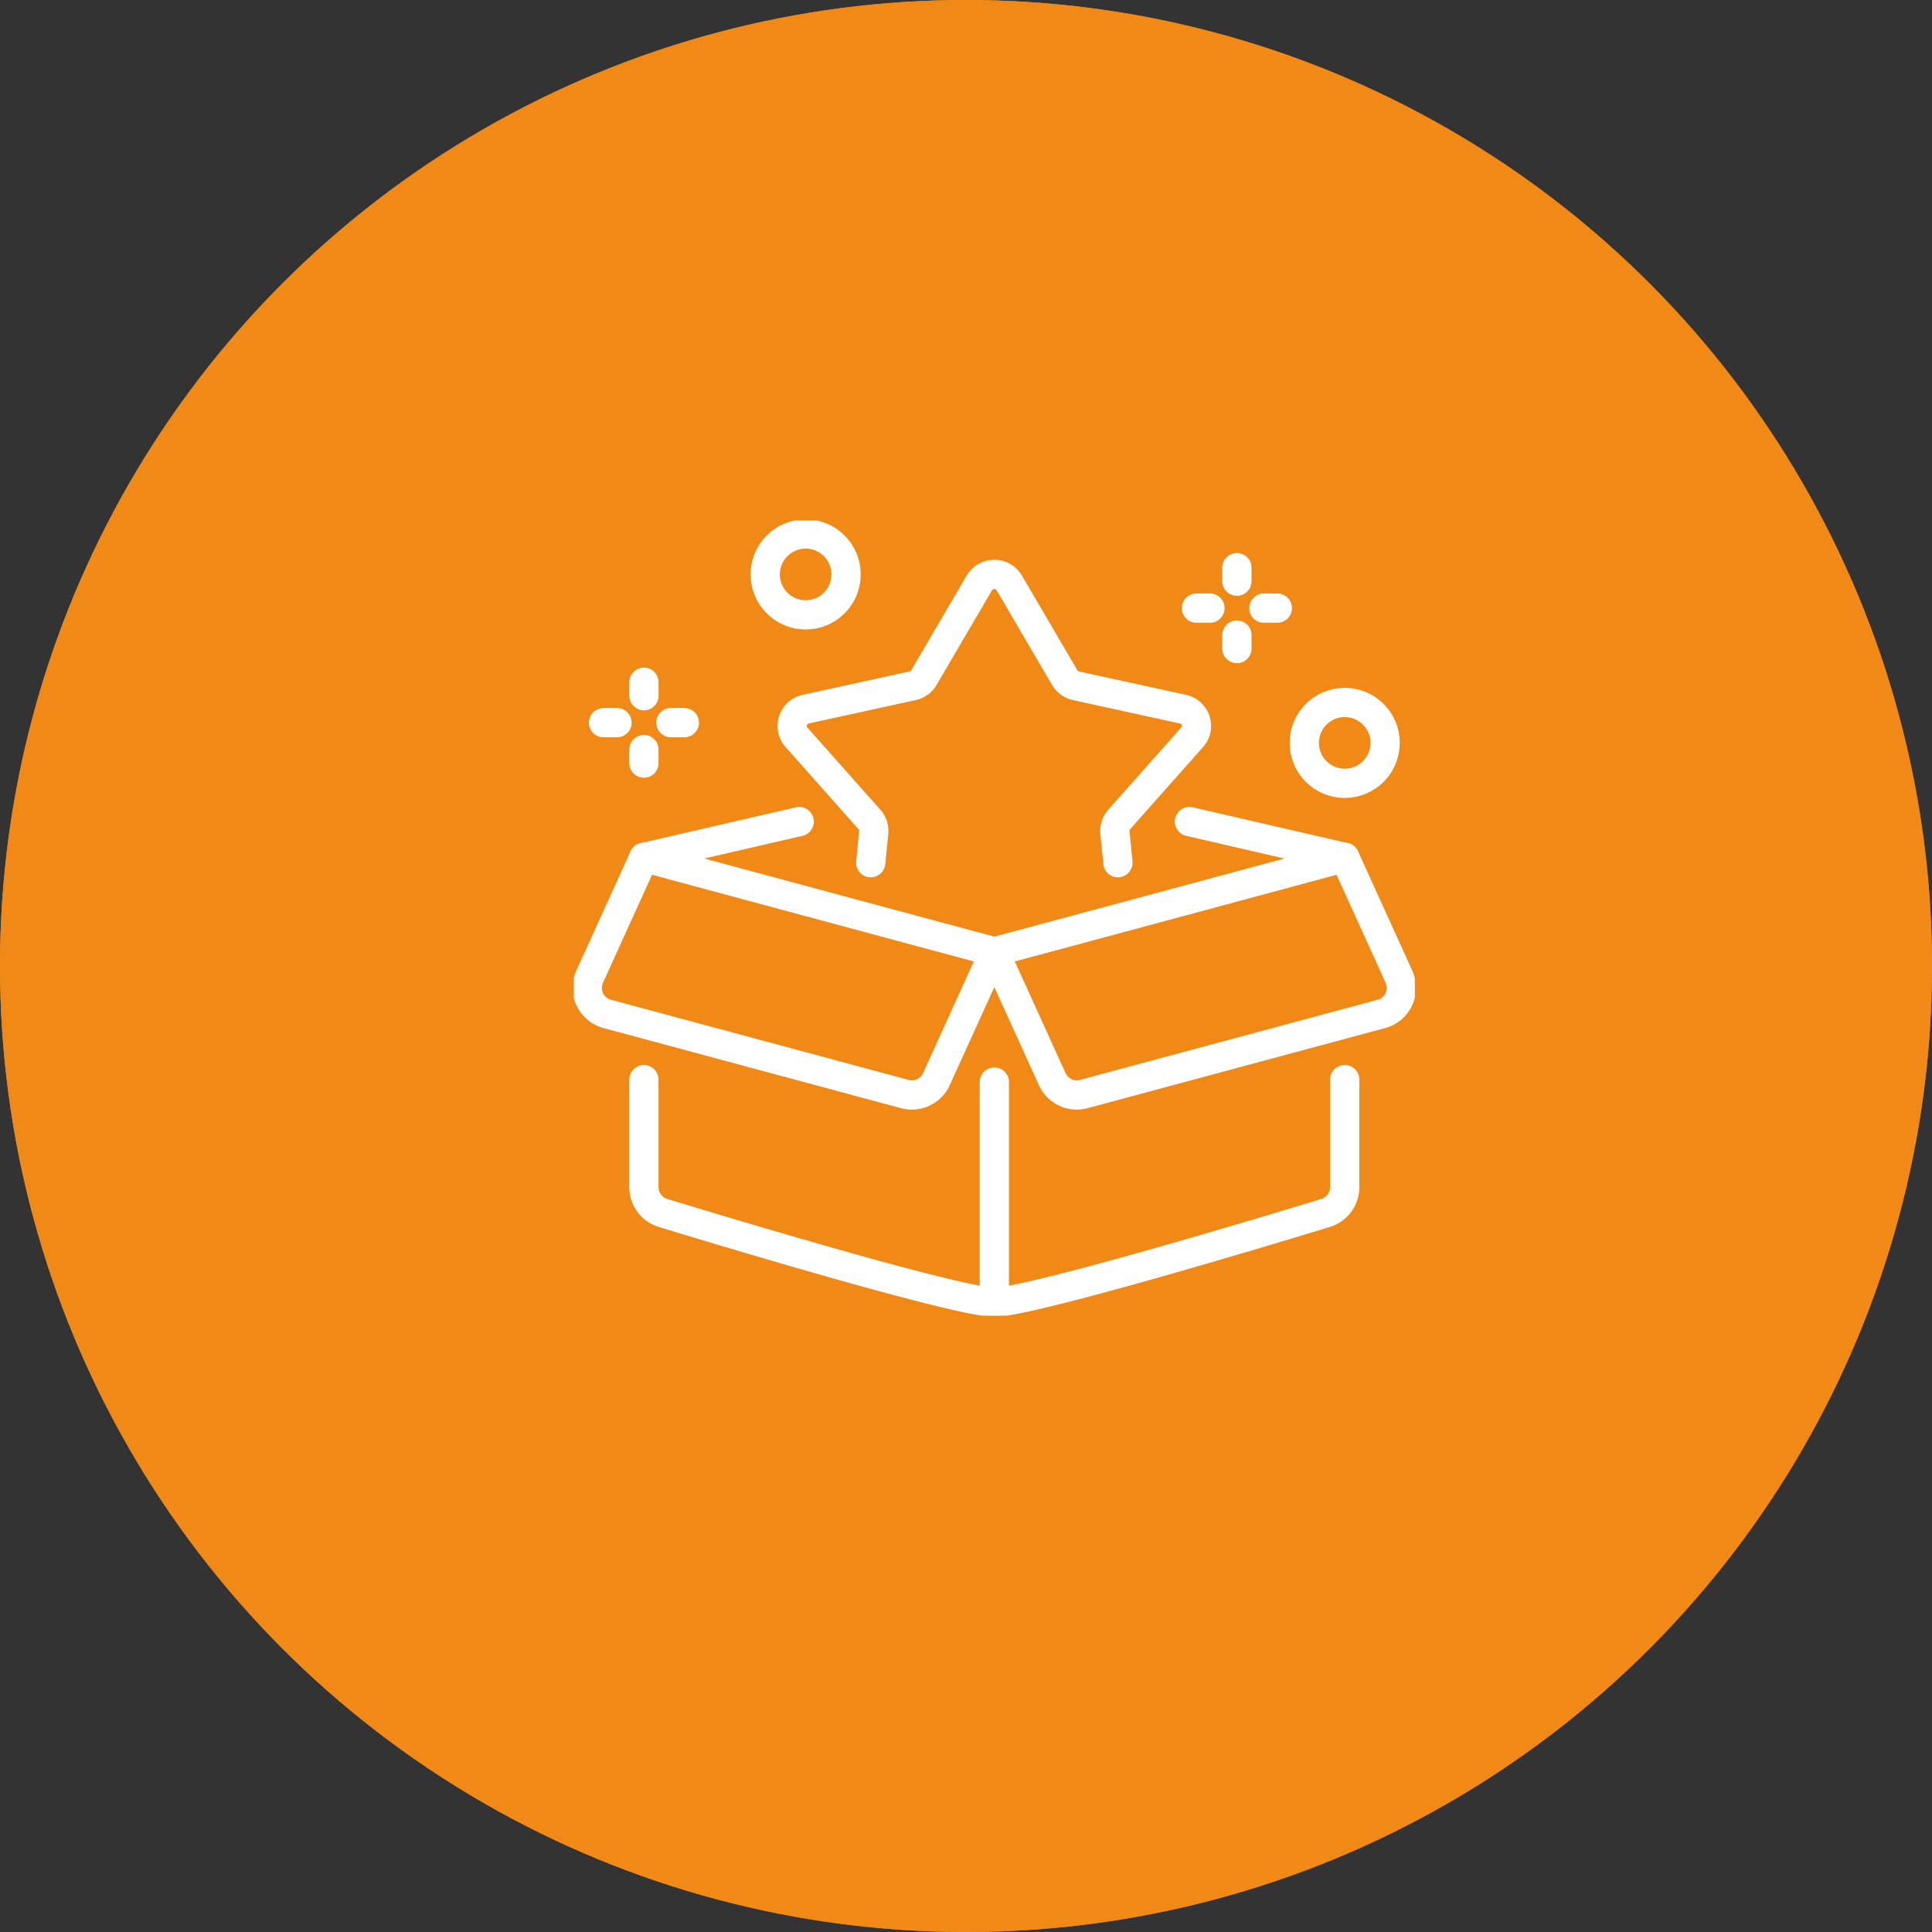
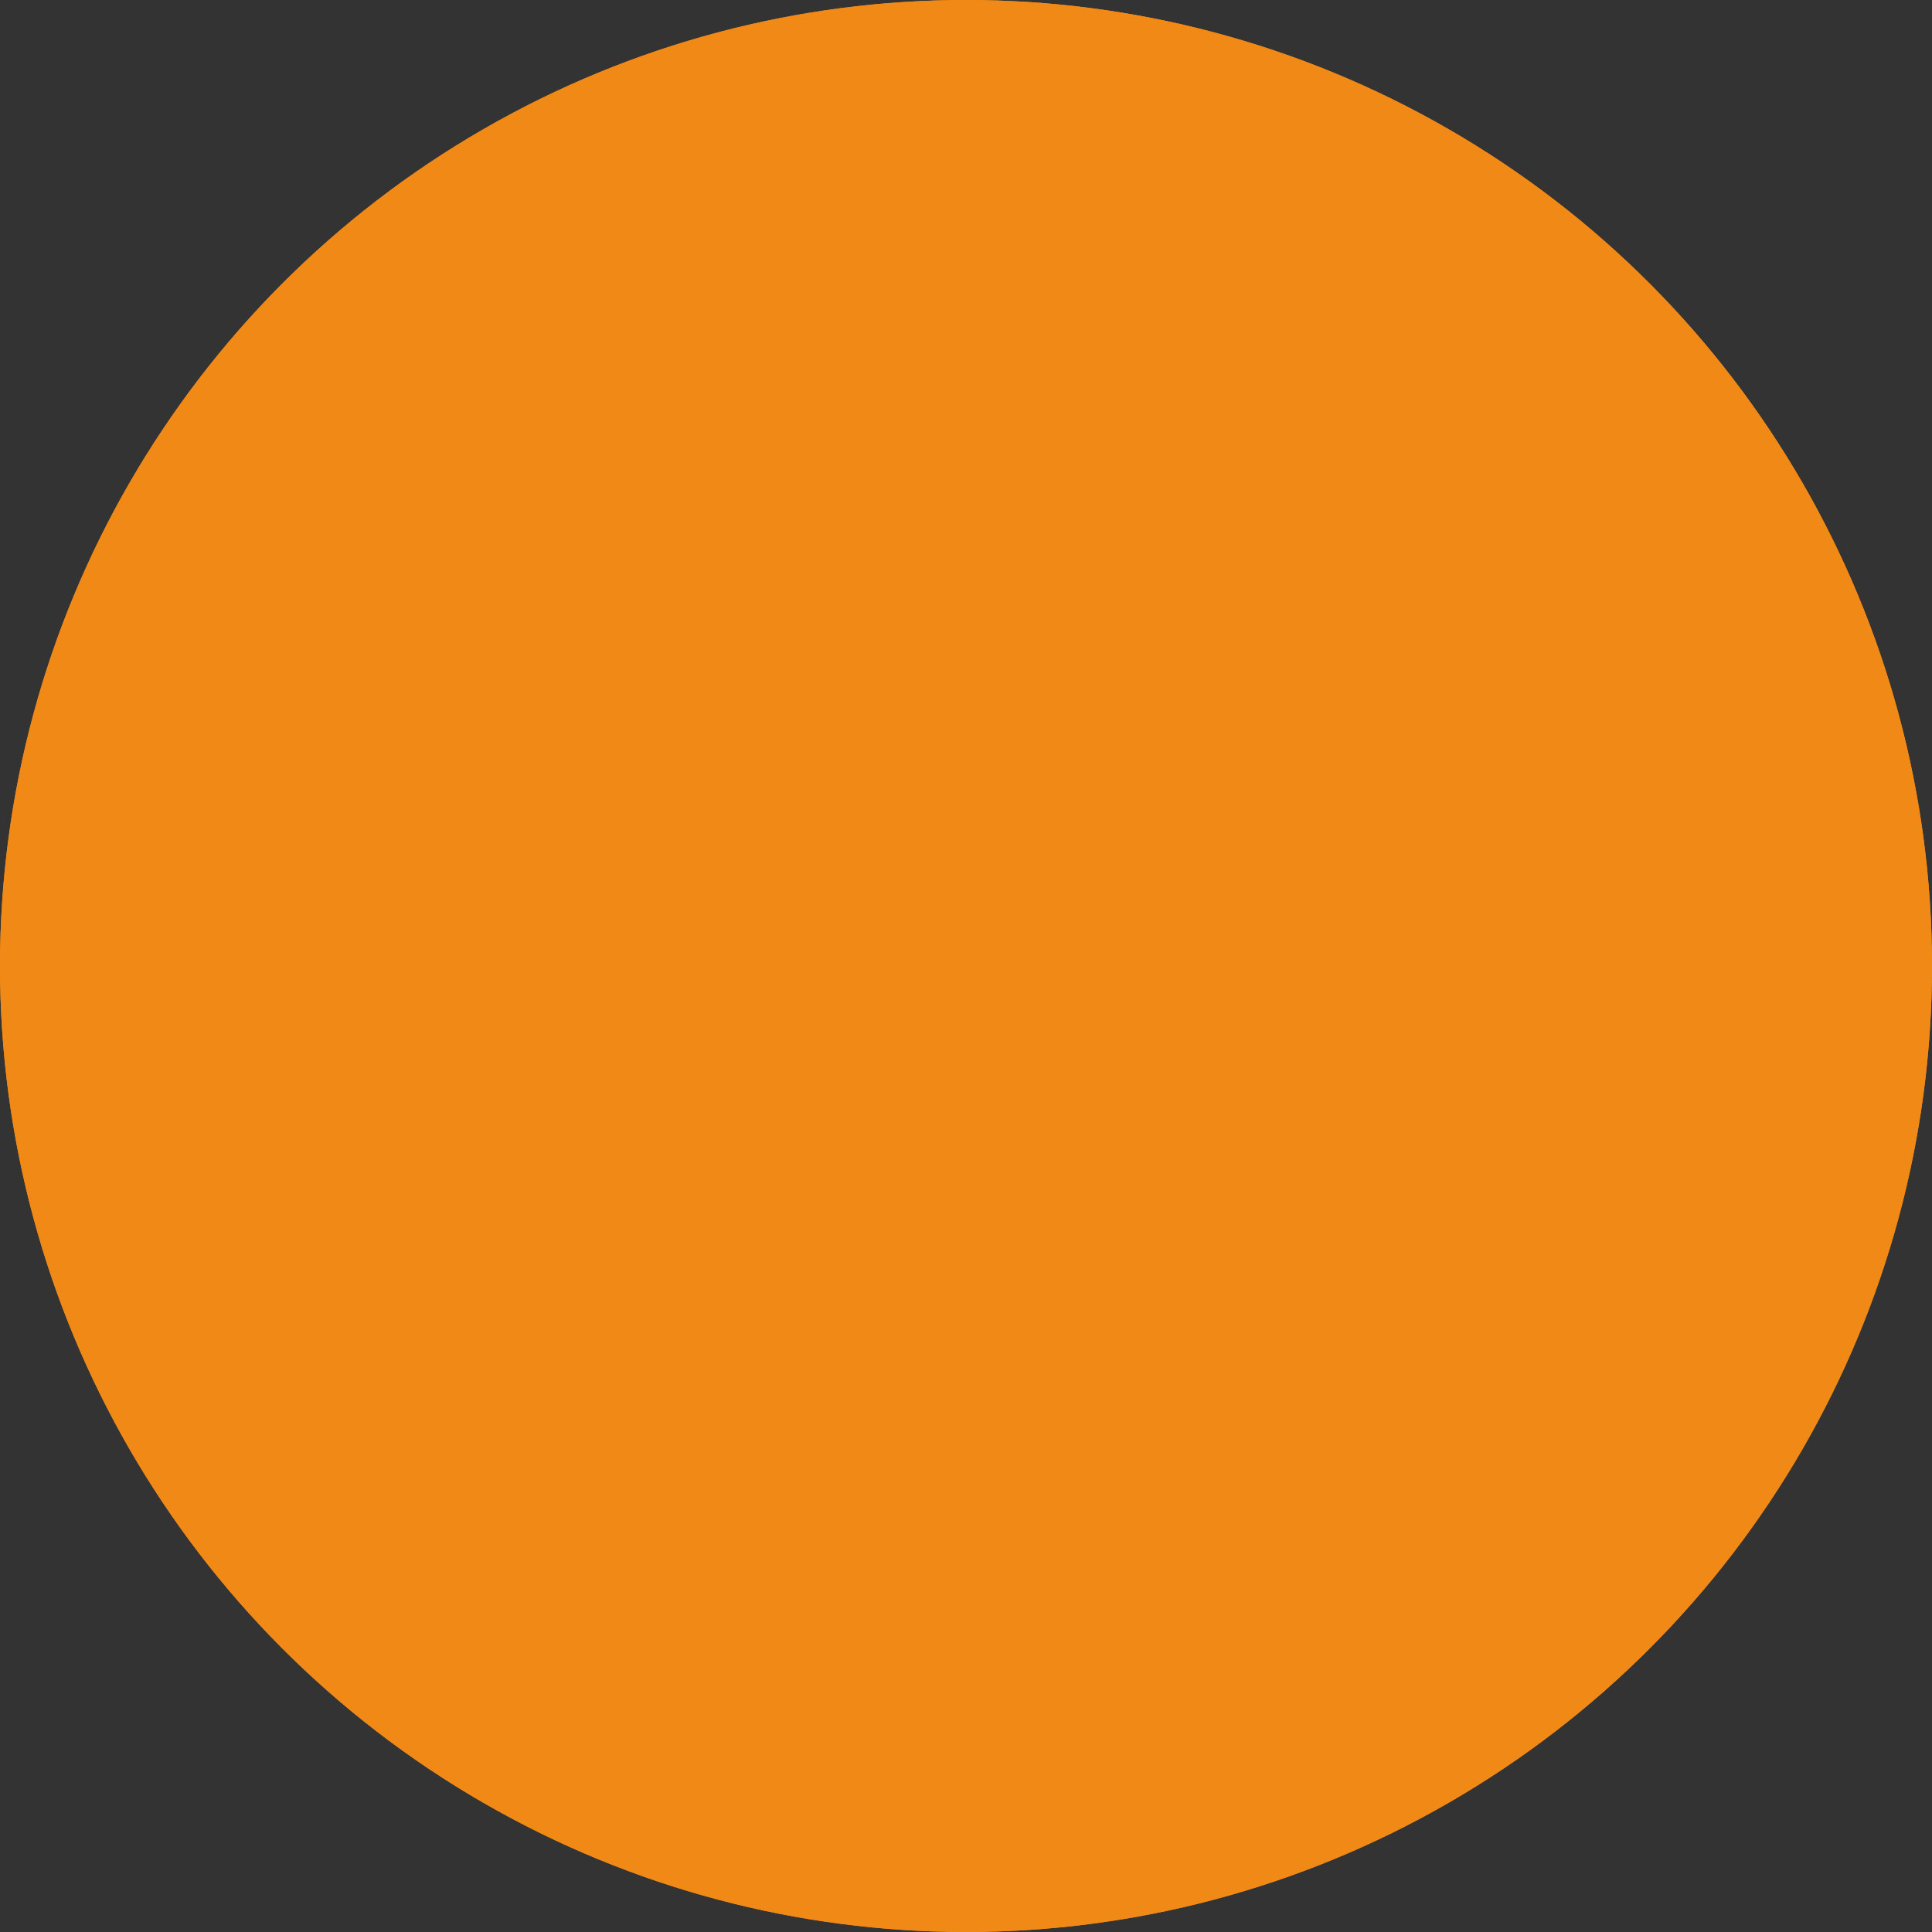
<svg xmlns="http://www.w3.org/2000/svg" width="99" height="99" viewBox="0 0 99 99">
  <rect x="0" y="0" width="99" height="99" fill="#333333" stroke="none" />
  <defs>
    <clipPath id="clip-path">
-       <rect id="Rectangle_2710" data-name="Rectangle 2710" width="43.098" height="40.743" fill="none" stroke="#ffffff" stroke-width="1.5" />
-     </clipPath>
+       </clipPath>
  </defs>
  <g id="Group_7989" data-name="Group 7989" transform="translate(-207 -1744)">
    <g id="Group_7982" data-name="Group 7982" transform="translate(-950 -404.986)">
      <g id="Group_7707" data-name="Group 7707" transform="translate(986 -217.014)">
        <g id="Group_7701" data-name="Group 7701">
          <g id="Ellipse_2433" data-name="Ellipse 2433" transform="translate(171 2366)" fill="#F18917" stroke="#F18917" stroke-width="2">
            <circle cx="49.5" cy="49.5" r="49.5" stroke="none" />
            <circle cx="49.5" cy="49.5" r="48.5" fill="none" />
          </g>
        </g>
      </g>
    </g>
    <g id="Group_7986" data-name="Group 7986" transform="translate(236.402 1770.672)">
      <g id="Group_7985" data-name="Group 7985" clip-path="url(#clip-path)">
        <circle id="Ellipse_2484" data-name="Ellipse 2484" cx="2.072" cy="2.072" r="2.072" transform="translate(9.809 0.691)" fill="none" stroke="#ffffff" stroke-linecap="round" stroke-linejoin="round" stroke-width="1.5" />
        <path id="Path_16800" data-name="Path 16800" d="M36.433,175l15.248,4.109,2.707.725" transform="translate(-32.839 -157.736)" fill="none" stroke="#ffffff" stroke-linecap="round" stroke-linejoin="round" stroke-width="1.5" />
-         <path id="Path_16801" data-name="Path 16801" d="M236.388,175l-15.248,4.109-2.707.725" transform="translate(-196.884 -157.736)" fill="none" stroke="#ffffff" stroke-linecap="round" stroke-linejoin="round" stroke-width="1.5" />
        <line id="Line_1025" data-name="Line 1025" y1="11.277" transform="translate(21.549 28.776)" fill="none" stroke="#ffffff" stroke-linecap="round" stroke-linejoin="round" stroke-width="1.5" />
        <path id="Path_16802" data-name="Path 16802" d="M72.342,290.43v5.509a1.381,1.381,0,0,1-1.022,1.334s-14.861,4.559-16.933,4.559-16.933-4.559-16.933-4.559a1.381,1.381,0,0,1-1.022-1.334V290.43" transform="translate(-32.839 -261.778)" fill="none" stroke="#ffffff" stroke-linecap="round" stroke-linejoin="round" stroke-width="1.5" />
        <line id="Line_1026" data-name="Line 1026" x1="7.955" y2="1.837" transform="translate(3.594 15.427)" fill="none" stroke="#ffffff" stroke-linecap="round" stroke-linejoin="round" stroke-width="1.5" />
        <line id="Line_1027" data-name="Line 1027" x1="7.955" y1="1.837" transform="translate(31.548 15.427)" fill="none" stroke="#ffffff" stroke-linecap="round" stroke-linejoin="round" stroke-width="1.5" />
        <path id="Path_16803" data-name="Path 16803" d="M218.433,179.834l2.968,6.529a1.381,1.381,0,0,0,1.616.762l15.251-4.106a1.381,1.381,0,0,0,.9-1.905L236.388,175" transform="translate(-196.884 -157.736)" fill="none" stroke="#ffffff" stroke-linecap="round" stroke-linejoin="round" stroke-width="1.5" />
        <path id="Path_16804" data-name="Path 16804" d="M27.858,179.834l-2.968,6.529a1.381,1.381,0,0,1-1.616.762L8.022,183.019a1.381,1.381,0,0,1-.9-1.905L9.9,175" transform="translate(-6.309 -157.736)" fill="none" stroke="#ffffff" stroke-linecap="round" stroke-linejoin="round" stroke-width="1.5" />
        <path id="Path_16805" data-name="Path 16805" d="M117.455,42.771l.152-1.547a.881.881,0,0,0-.221-.67l-3.729-4.2a.88.88,0,0,1,.47-1.45l5.483-1.2a.891.891,0,0,0,.573-.421l2.838-4.848a.893.893,0,0,1,1.533,0l2.838,4.848a.891.891,0,0,0,.573.421l5.483,1.2a.879.879,0,0,1,.47,1.45l-3.729,4.2a.881.881,0,0,0-.221.67l.152,1.547" transform="translate(-102.239 -25.238)" fill="none" stroke="#ffffff" stroke-linecap="round" stroke-linejoin="round" stroke-width="1.5" />
        <circle id="Ellipse_2485" data-name="Ellipse 2485" cx="2.072" cy="2.072" r="2.072" transform="translate(37.432 9.323)" fill="none" stroke="#ffffff" stroke-linecap="round" stroke-linejoin="round" stroke-width="1.5" />
-         <line id="Line_1028" data-name="Line 1028" y2="0.691" transform="translate(33.979 2.417)" fill="none" stroke="#ffffff" stroke-linecap="round" stroke-linejoin="round" stroke-width="1.5" />
        <line id="Line_1029" data-name="Line 1029" x2="0.691" transform="translate(35.36 4.489)" fill="none" stroke="#ffffff" stroke-linecap="round" stroke-linejoin="round" stroke-width="1.5" />
        <line id="Line_1030" data-name="Line 1030" y2="0.691" transform="translate(33.979 5.87)" fill="none" stroke="#ffffff" stroke-linecap="round" stroke-linejoin="round" stroke-width="1.5" />
        <line id="Line_1031" data-name="Line 1031" x1="0.691" transform="translate(31.907 4.489)" fill="none" stroke="#ffffff" stroke-linecap="round" stroke-linejoin="round" stroke-width="1.5" />
        <line id="Line_1032" data-name="Line 1032" y2="0.691" transform="translate(3.594 8.287)" fill="none" stroke="#ffffff" stroke-linecap="round" stroke-linejoin="round" stroke-width="1.5" />
        <line id="Line_1033" data-name="Line 1033" x2="0.691" transform="translate(4.975 10.358)" fill="none" stroke="#ffffff" stroke-linecap="round" stroke-linejoin="round" stroke-width="1.5" />
        <line id="Line_1034" data-name="Line 1034" y2="0.691" transform="translate(3.594 11.74)" fill="none" stroke="#ffffff" stroke-linecap="round" stroke-linejoin="round" stroke-width="1.5" />
        <line id="Line_1035" data-name="Line 1035" x1="0.691" transform="translate(1.523 10.358)" fill="none" stroke="#ffffff" stroke-linecap="round" stroke-linejoin="round" stroke-width="1.5" />
      </g>
    </g>
  </g>
</svg>